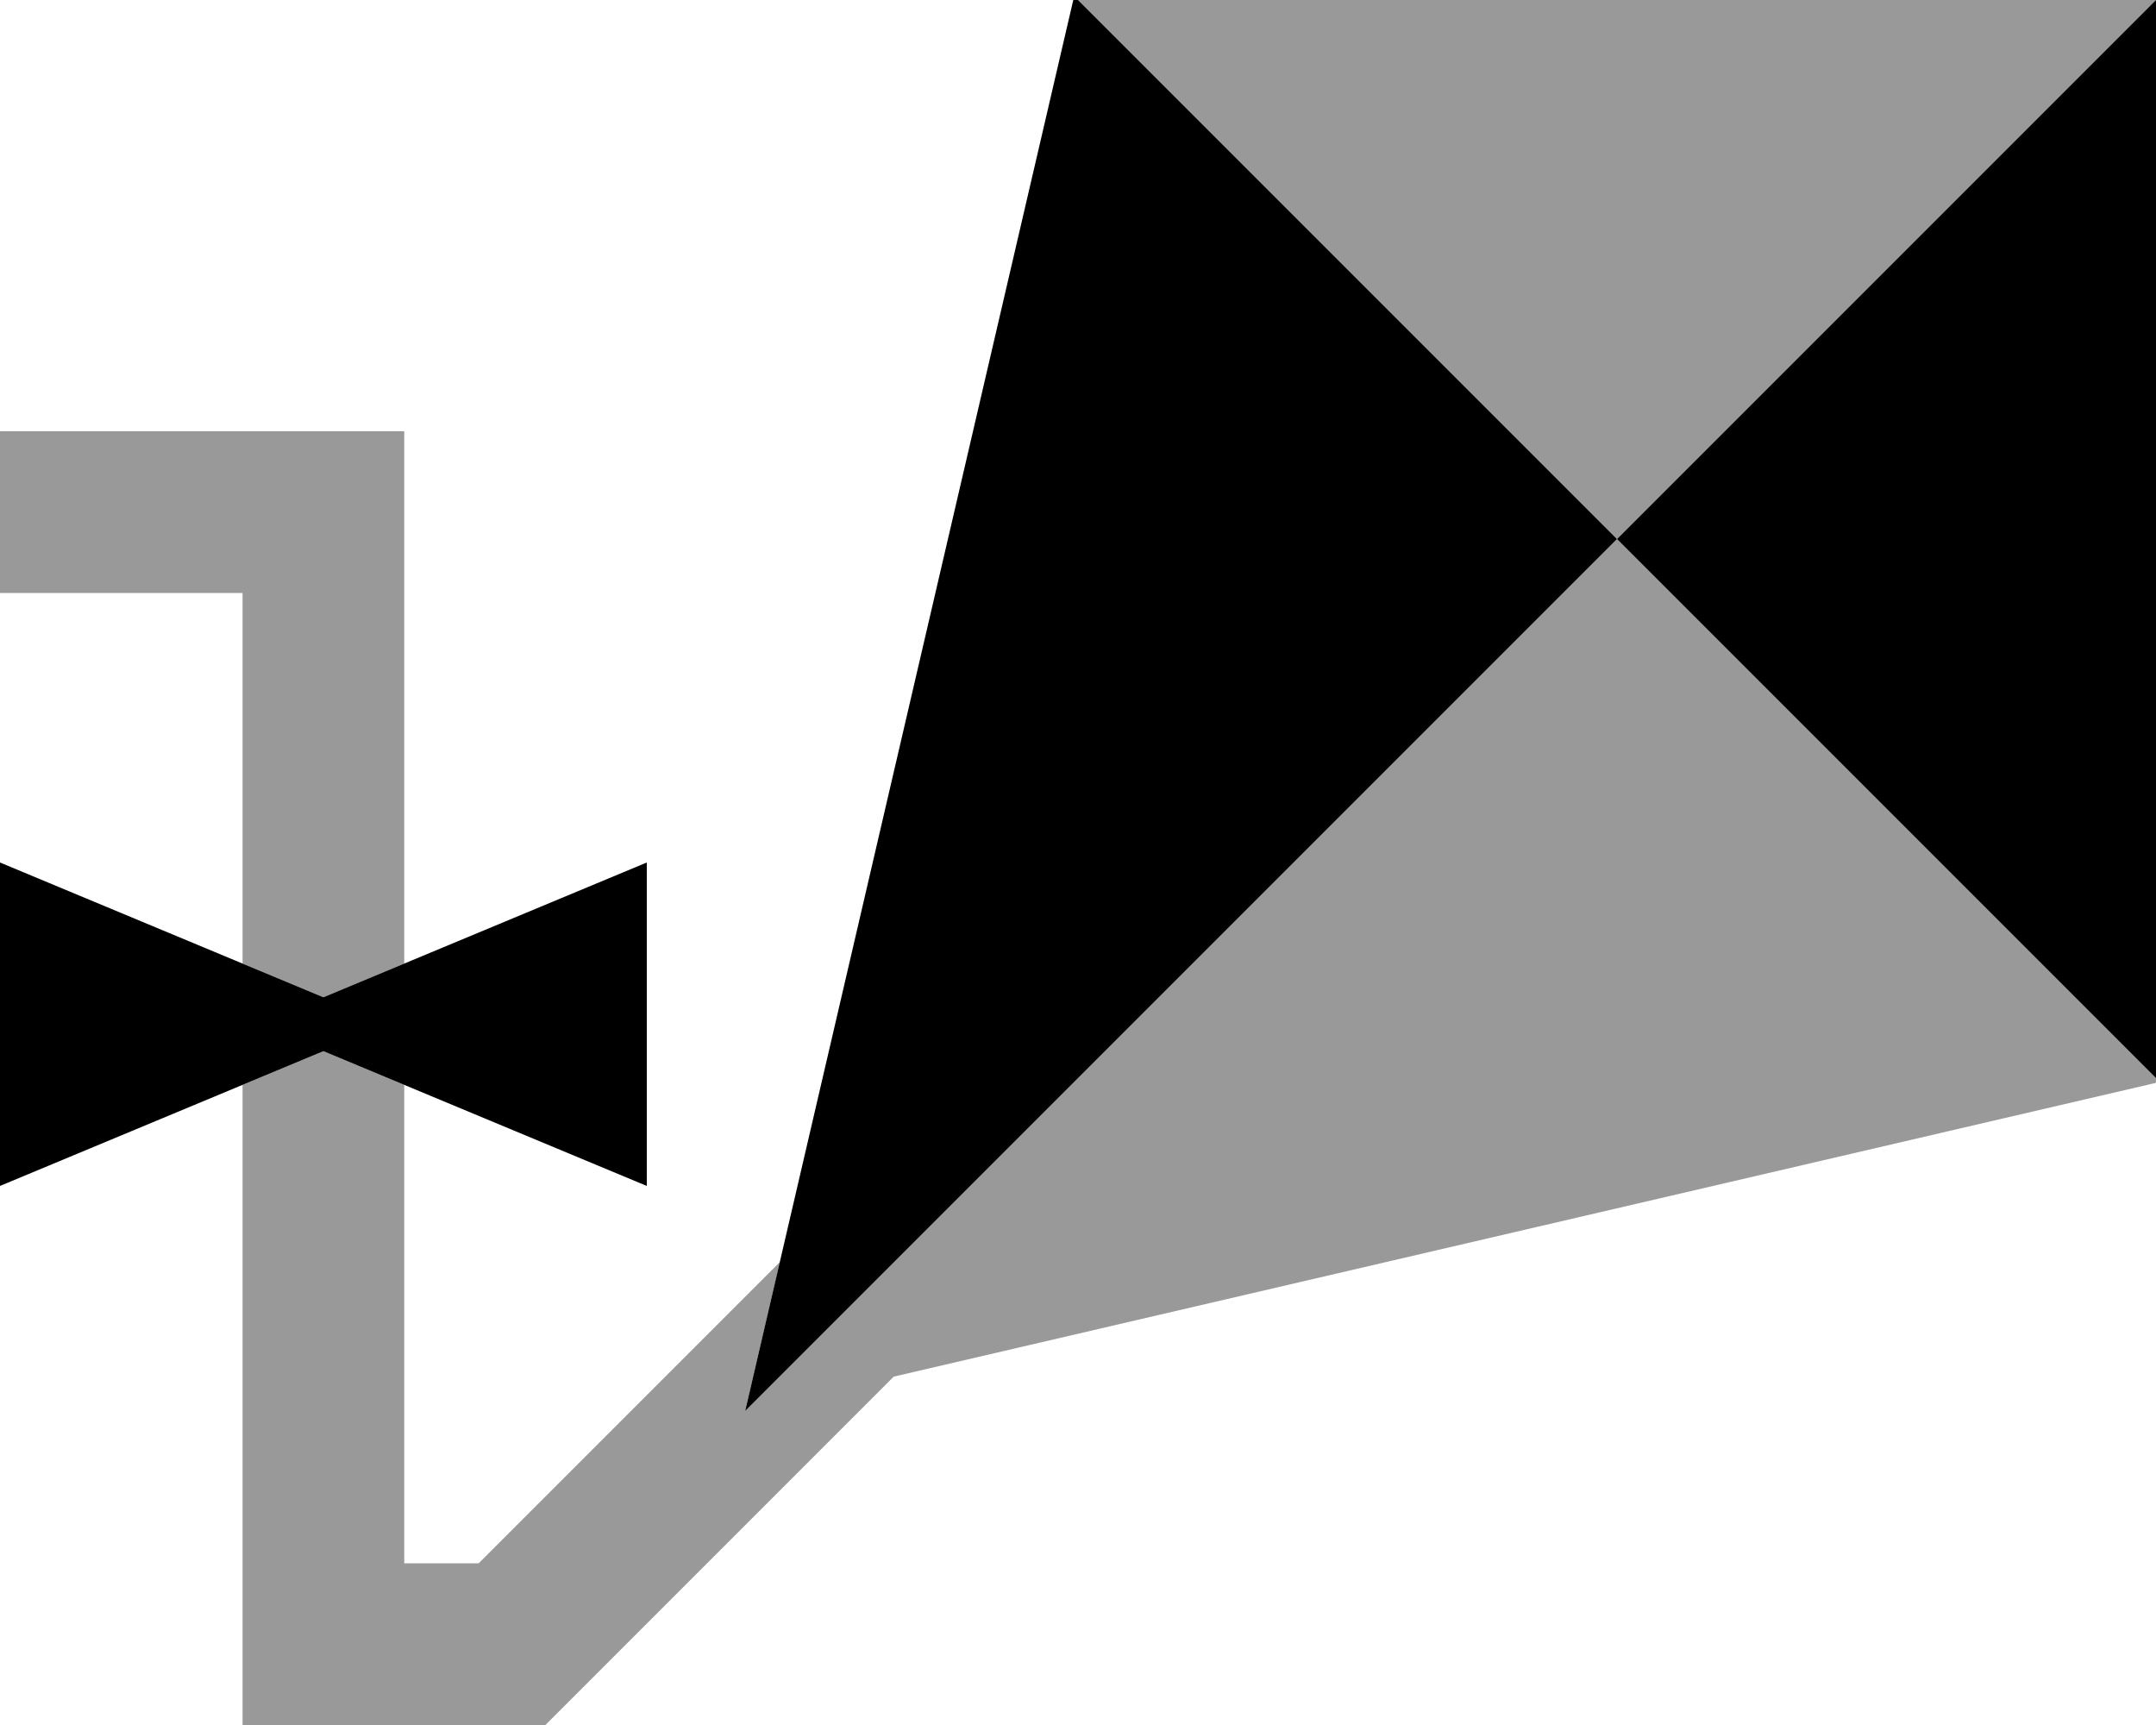
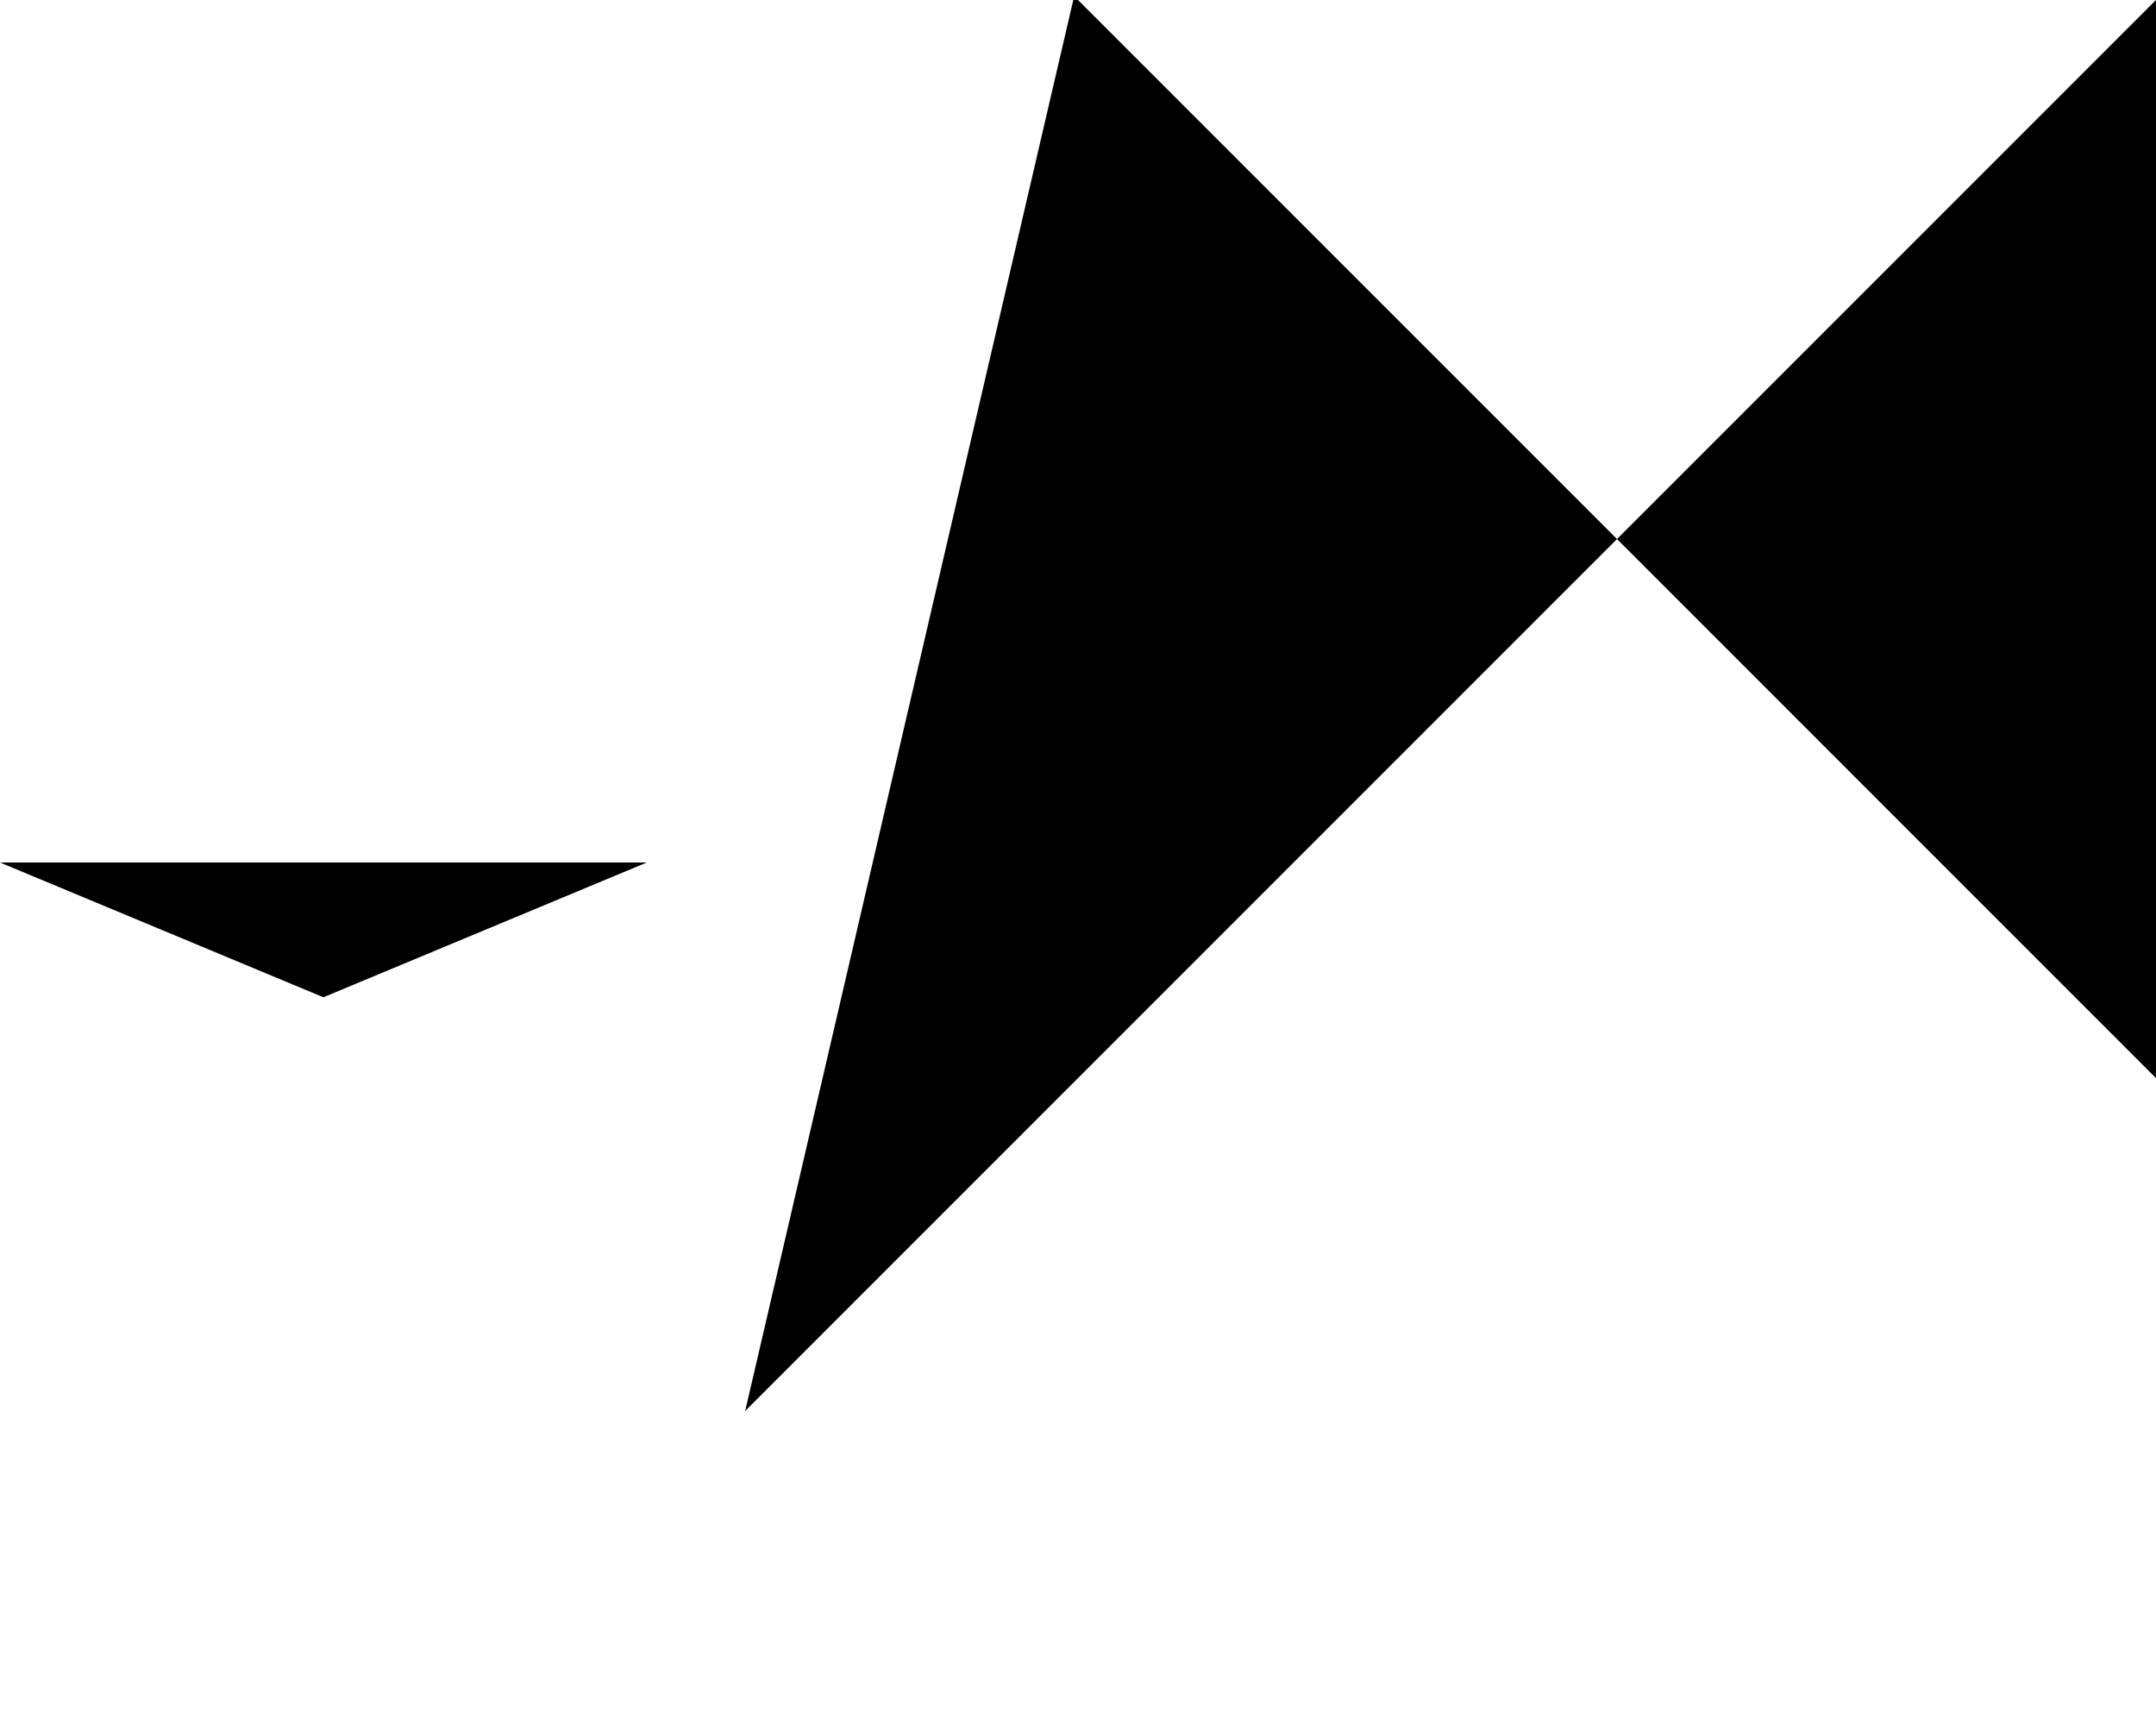
<svg xmlns="http://www.w3.org/2000/svg" viewBox="0 0 640 512">
-   <path class="fa-secondary" style="fill:inherit;opacity:.4;" d="M0 128l0 48 24 0 48 0 0 110 24 10 24-10 0-134 0-24-24 0-72 0L0 128zM72 322l0 166 0 24 24 0 56 0 9.9 0 7-7 96-96 .4-.4L640 321.4l0-1.4c-53.3-53.3-106.7-106.7-160-160c-86.3 86.3-172.5 172.5-258.8 258.8c3.4-14.7 6.9-29.5 10.3-44.2l-.4 .4-89 89L120 464l0-142L96 312 72 322zM320 0c53.3 53.3 106.7 106.7 160 160C533.3 106.7 586.7 53.3 640 0C533.3 0 426.7 0 320 0z" />
-   <path class="fa-primary" style="fill:inherit;opacity:1;" d="M480 160L221.2 418.8s0 0 0 0L318.6 0 320 0 480 160zM640 0l0 320L480 160 640 0zm0 0s0 0 0 0s0 0 0 0s0 0 0 0zM0 256l96 40 96-40 0 96L96 312 0 352l0-96z" />
+   <path class="fa-primary" style="fill:inherit;opacity:1;" d="M480 160L221.2 418.8s0 0 0 0L318.6 0 320 0 480 160zM640 0l0 320L480 160 640 0zm0 0s0 0 0 0s0 0 0 0s0 0 0 0zM0 256l96 40 96-40 0 96l0-96z" />
</svg>